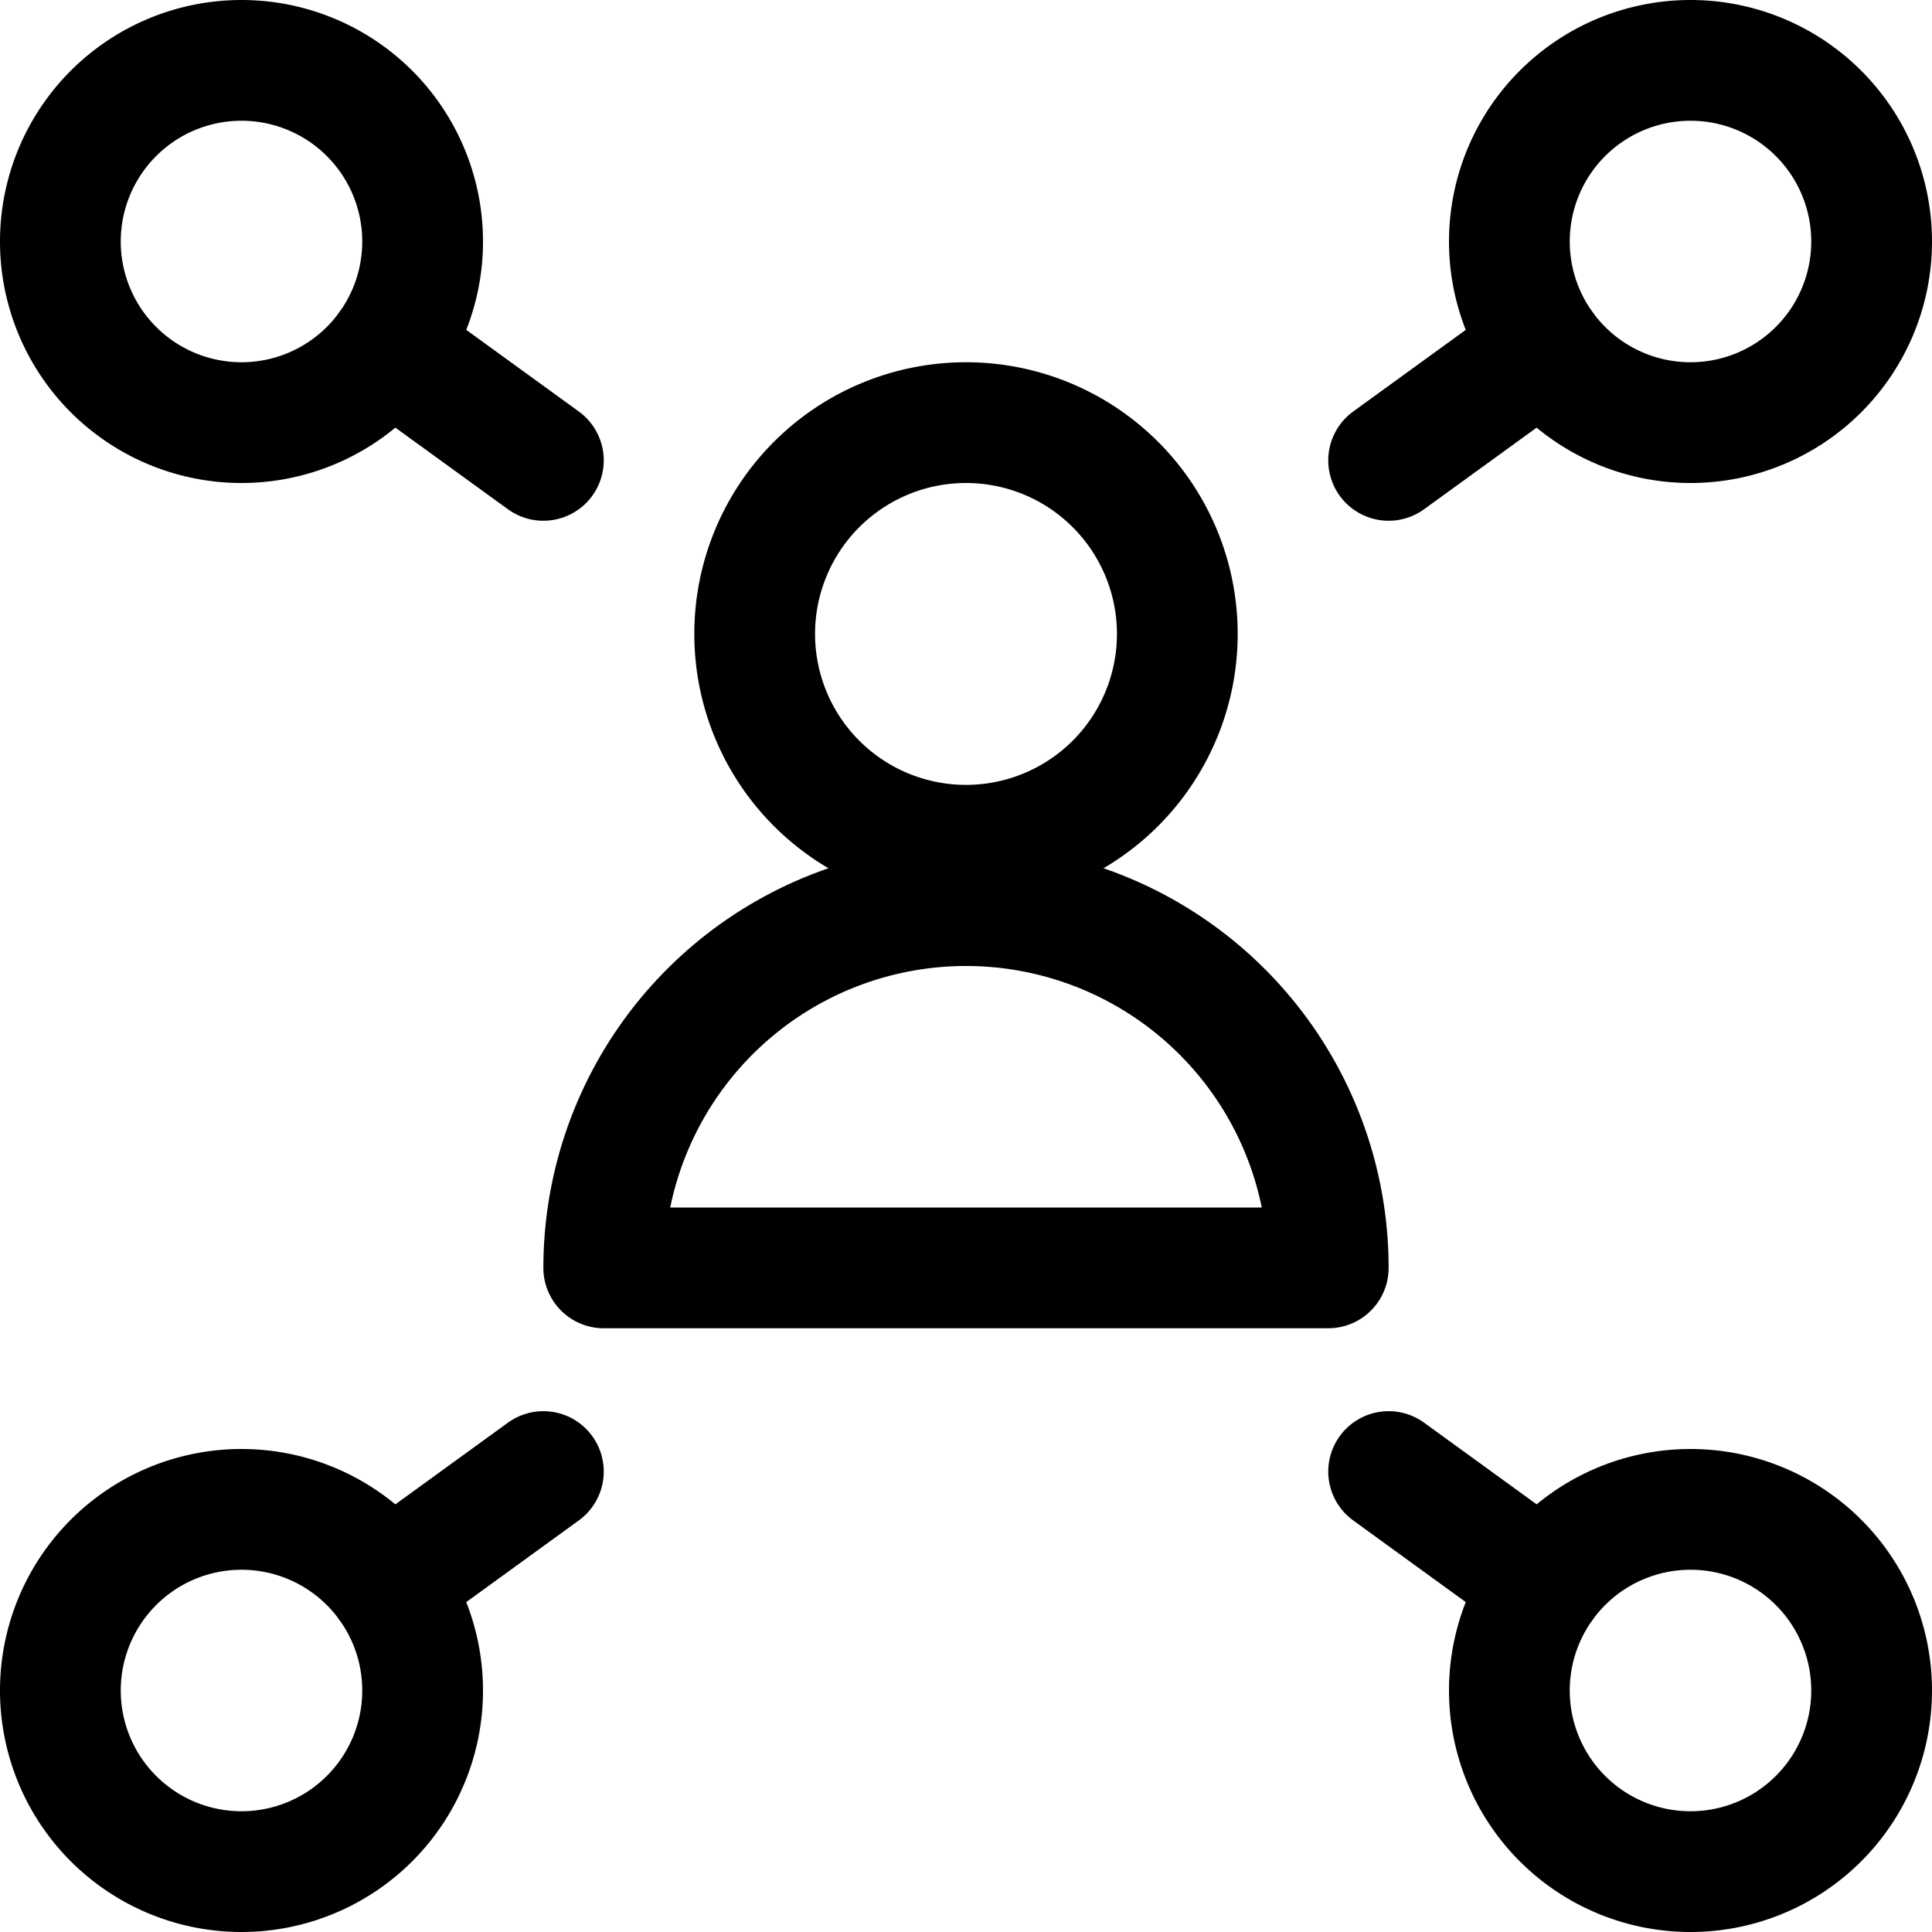
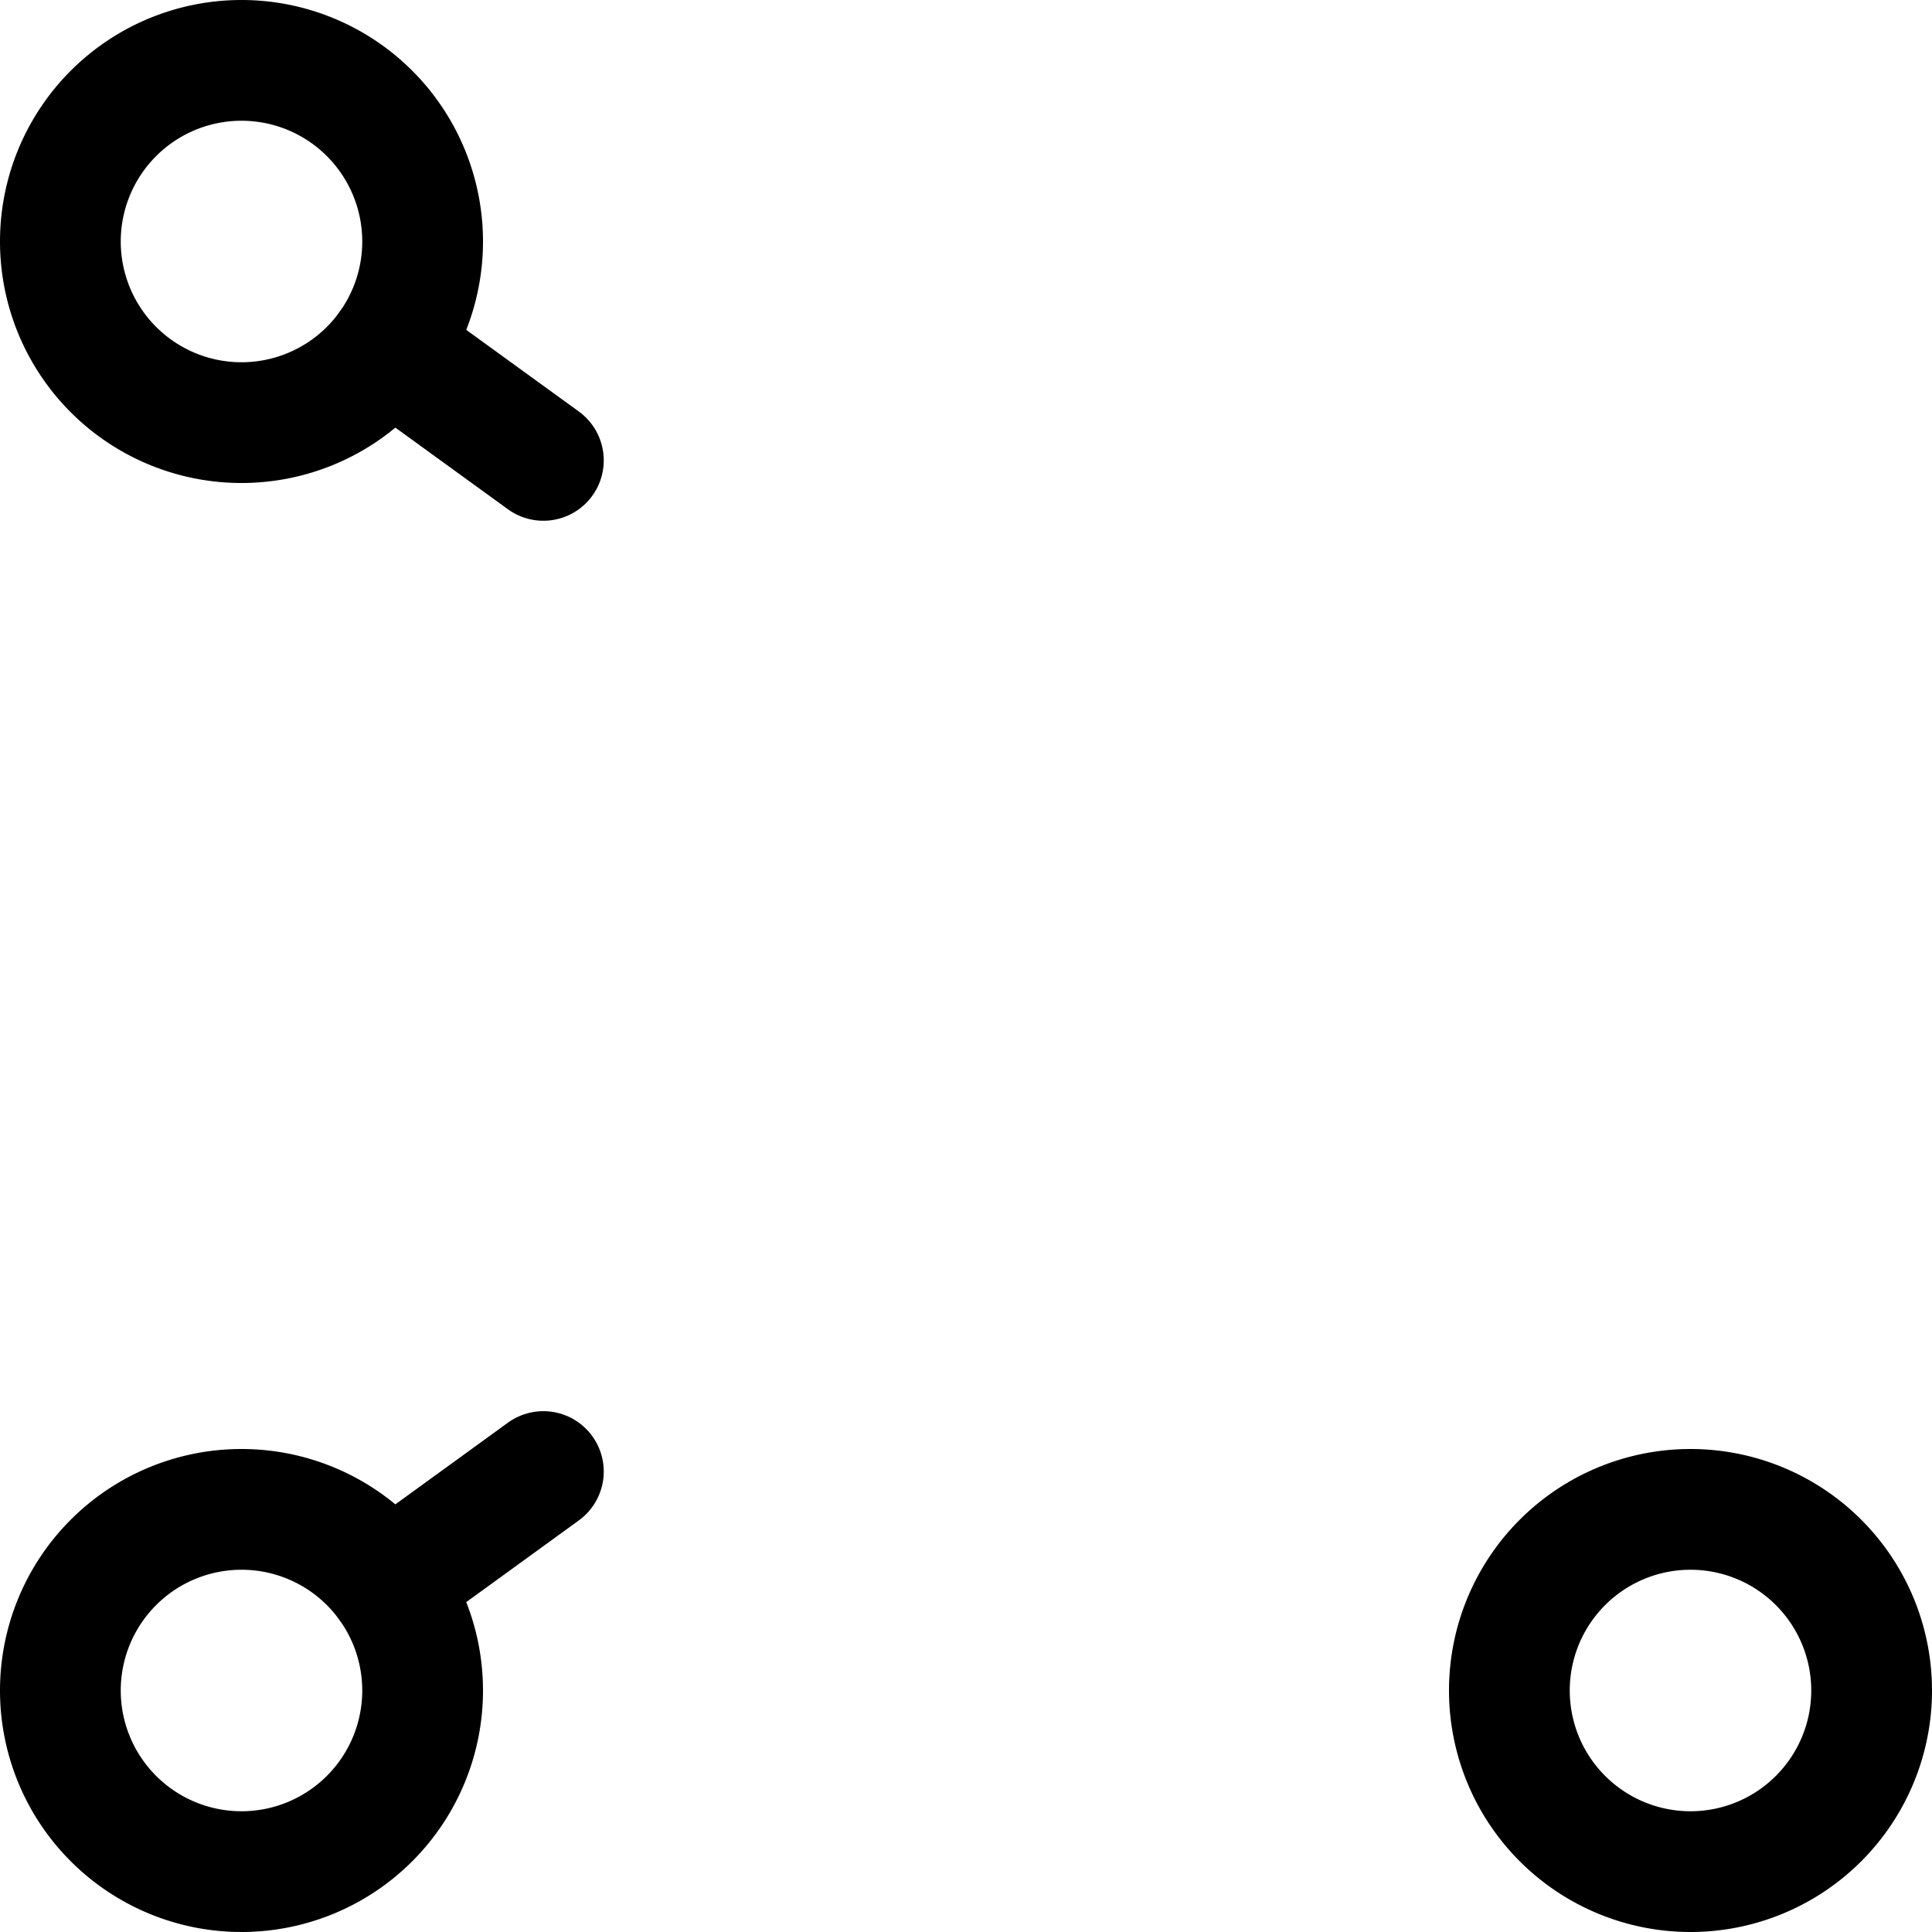
<svg xmlns="http://www.w3.org/2000/svg" viewBox="0 0 24 24">
  <path d="M0.75 3a2.25 2.25 0 1 0 4.5 0 2.25 2.25 0 1 0 -4.5 0Z" fill="none" stroke="#000000" stroke-linecap="round" stroke-linejoin="round" stroke-width="1.5" />
  <path d="M4.822 4.321 6.75 5.719" fill="none" stroke="#000000" stroke-linecap="round" stroke-linejoin="round" stroke-width="1.5" />
  <path d="M0.75 21a2.25 2.25 0 1 0 4.5 0 2.25 2.25 0 1 0 -4.5 0Z" fill="none" stroke="#000000" stroke-linecap="round" stroke-linejoin="round" stroke-width="1.5" />
  <path d="M4.822 19.679 6.75 18.28" fill="none" stroke="#000000" stroke-linecap="round" stroke-linejoin="round" stroke-width="1.5" />
-   <path d="M18.75 3a2.25 2.25 0 1 0 4.5 0 2.25 2.25 0 1 0 -4.5 0Z" fill="none" stroke="#000000" stroke-linecap="round" stroke-linejoin="round" stroke-width="1.5" />
-   <path d="M19.178 4.321 17.25 5.719" fill="none" stroke="#000000" stroke-linecap="round" stroke-linejoin="round" stroke-width="1.5" />
  <path d="M18.75 21a2.25 2.25 0 1 0 4.5 0 2.25 2.25 0 1 0 -4.5 0Z" fill="none" stroke="#000000" stroke-linecap="round" stroke-linejoin="round" stroke-width="1.5" />
-   <path d="M19.178 19.679 17.25 18.28" fill="none" stroke="#000000" stroke-linecap="round" stroke-linejoin="round" stroke-width="1.5" />
-   <path d="M9.375 7.875a2.625 2.625 0 1 0 5.25 0 2.625 2.625 0 1 0 -5.25 0Z" fill="none" stroke="#000000" stroke-linecap="round" stroke-linejoin="round" stroke-width="1.5" />
-   <path d="M7.5 15.75a4.5 4.5 0 0 1 9 0Z" fill="none" stroke="#000000" stroke-linecap="round" stroke-linejoin="round" stroke-width="1.5" />
</svg>